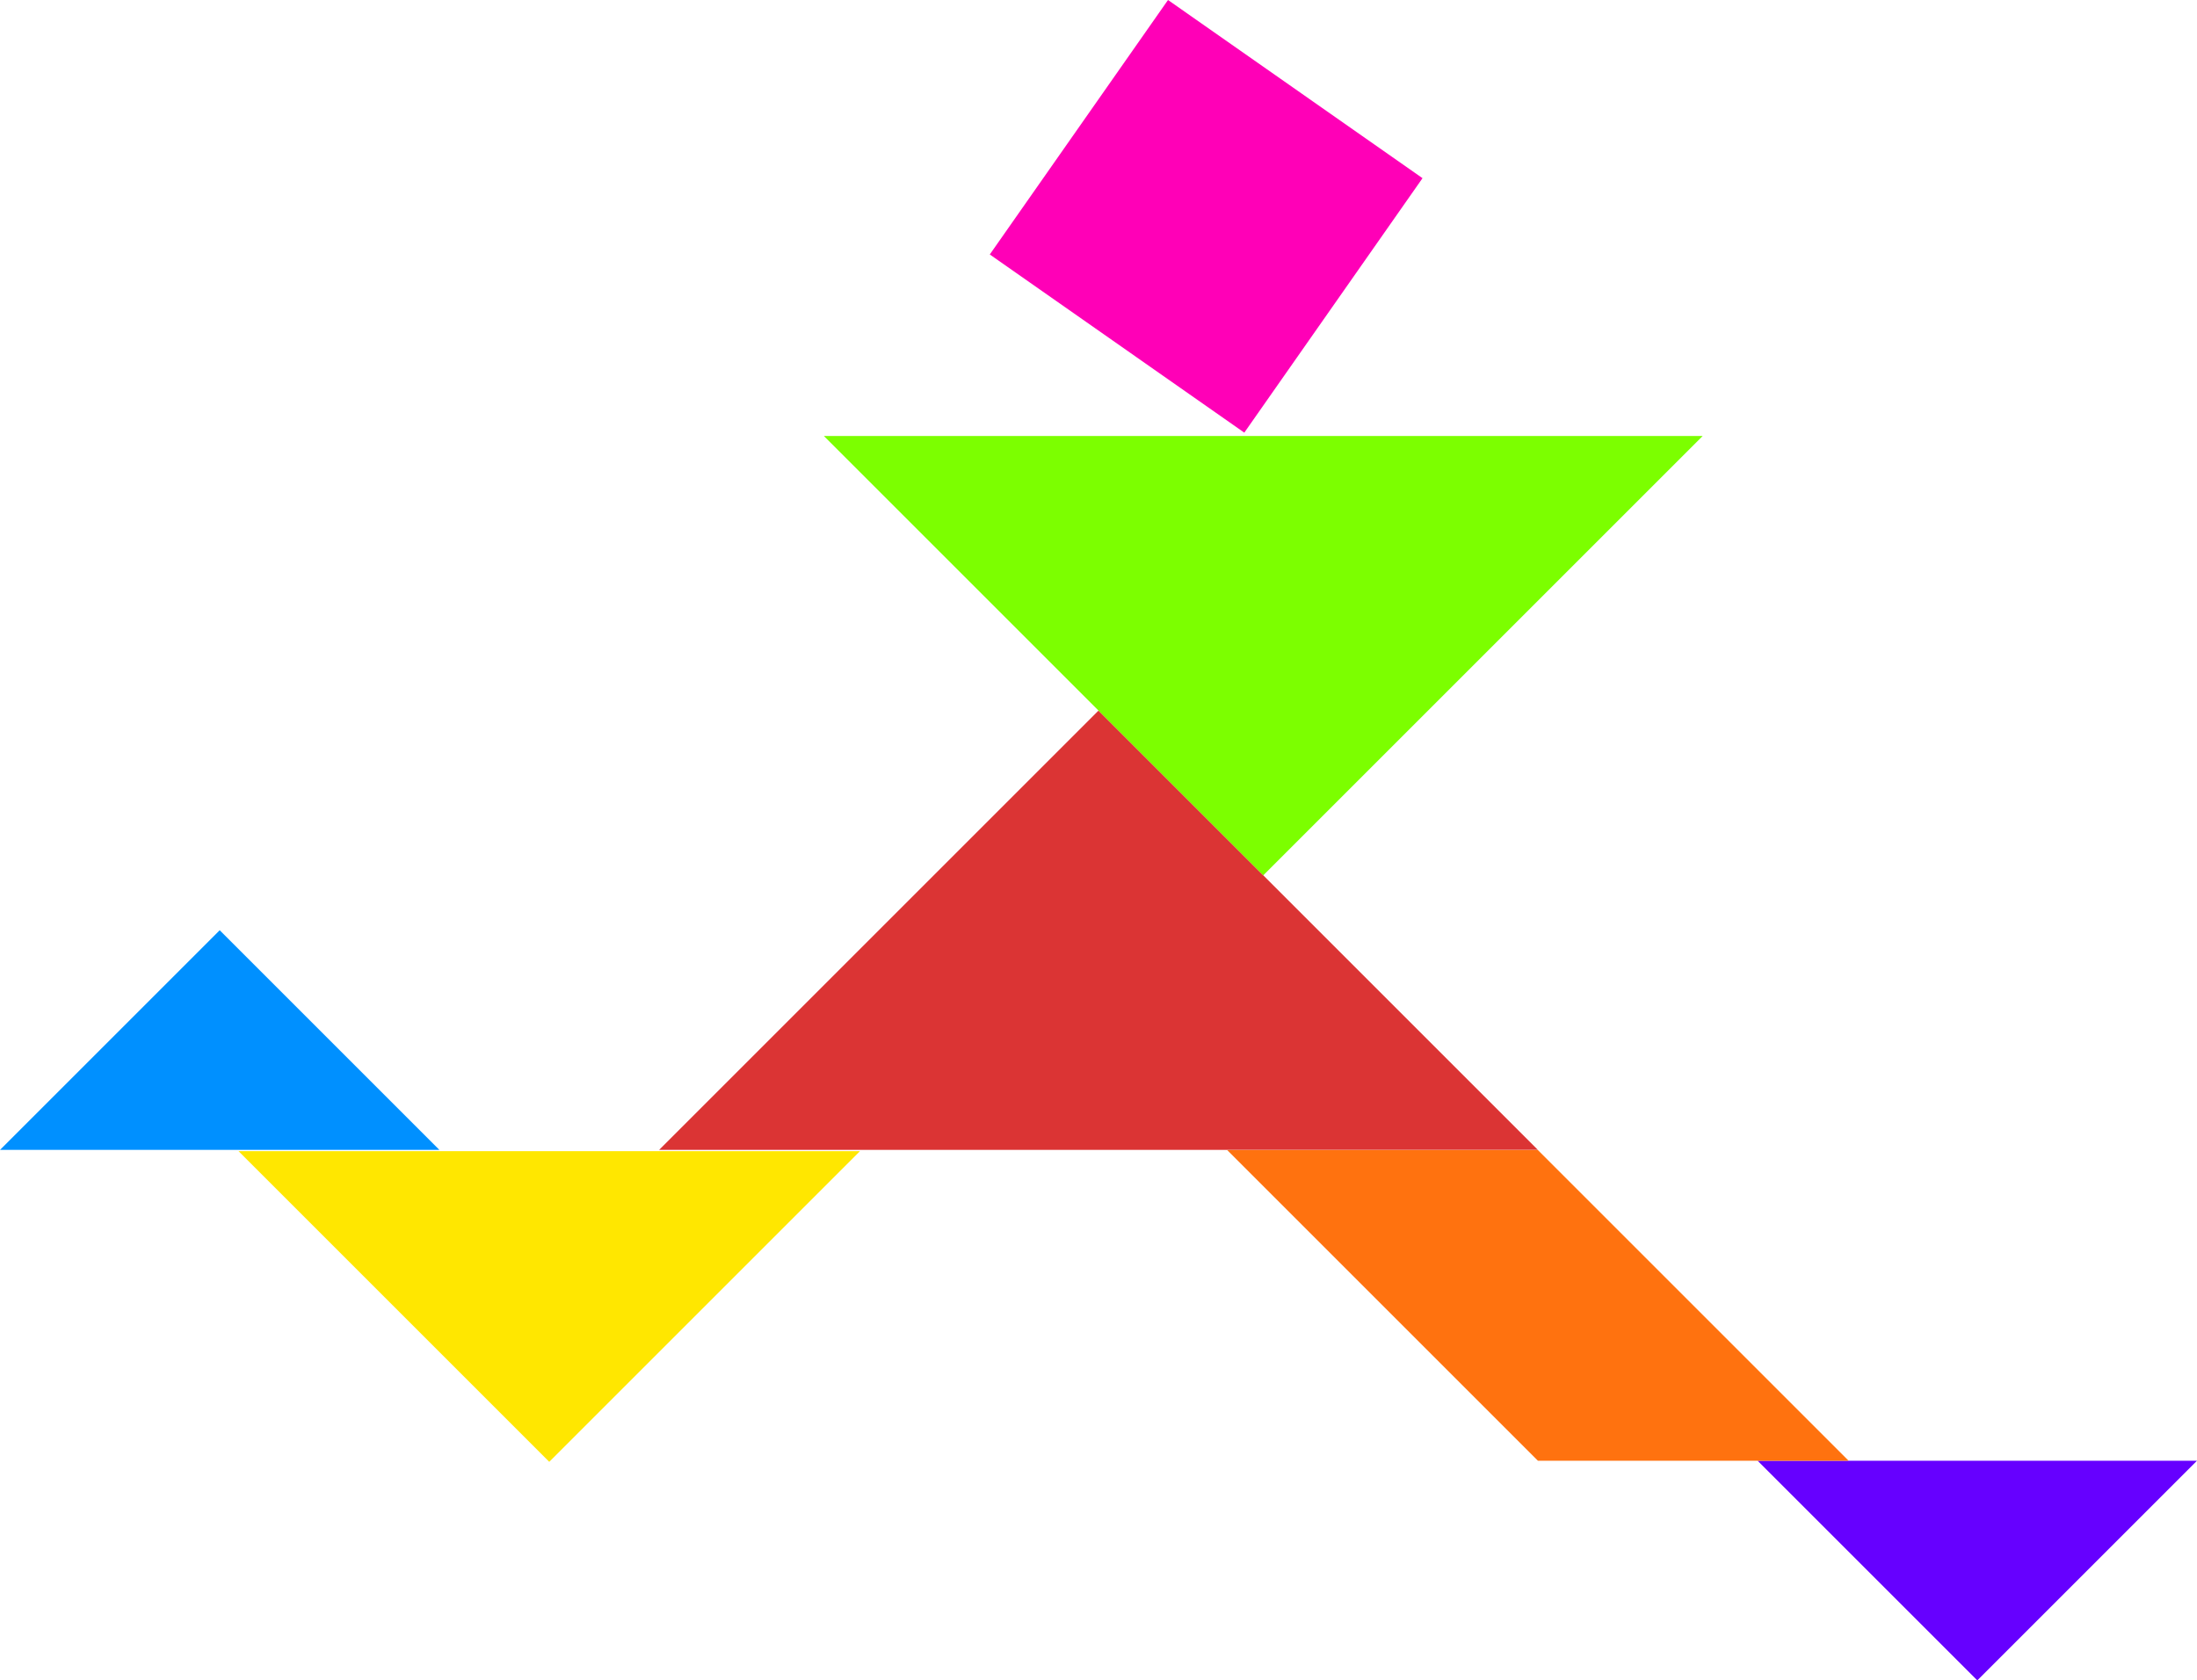
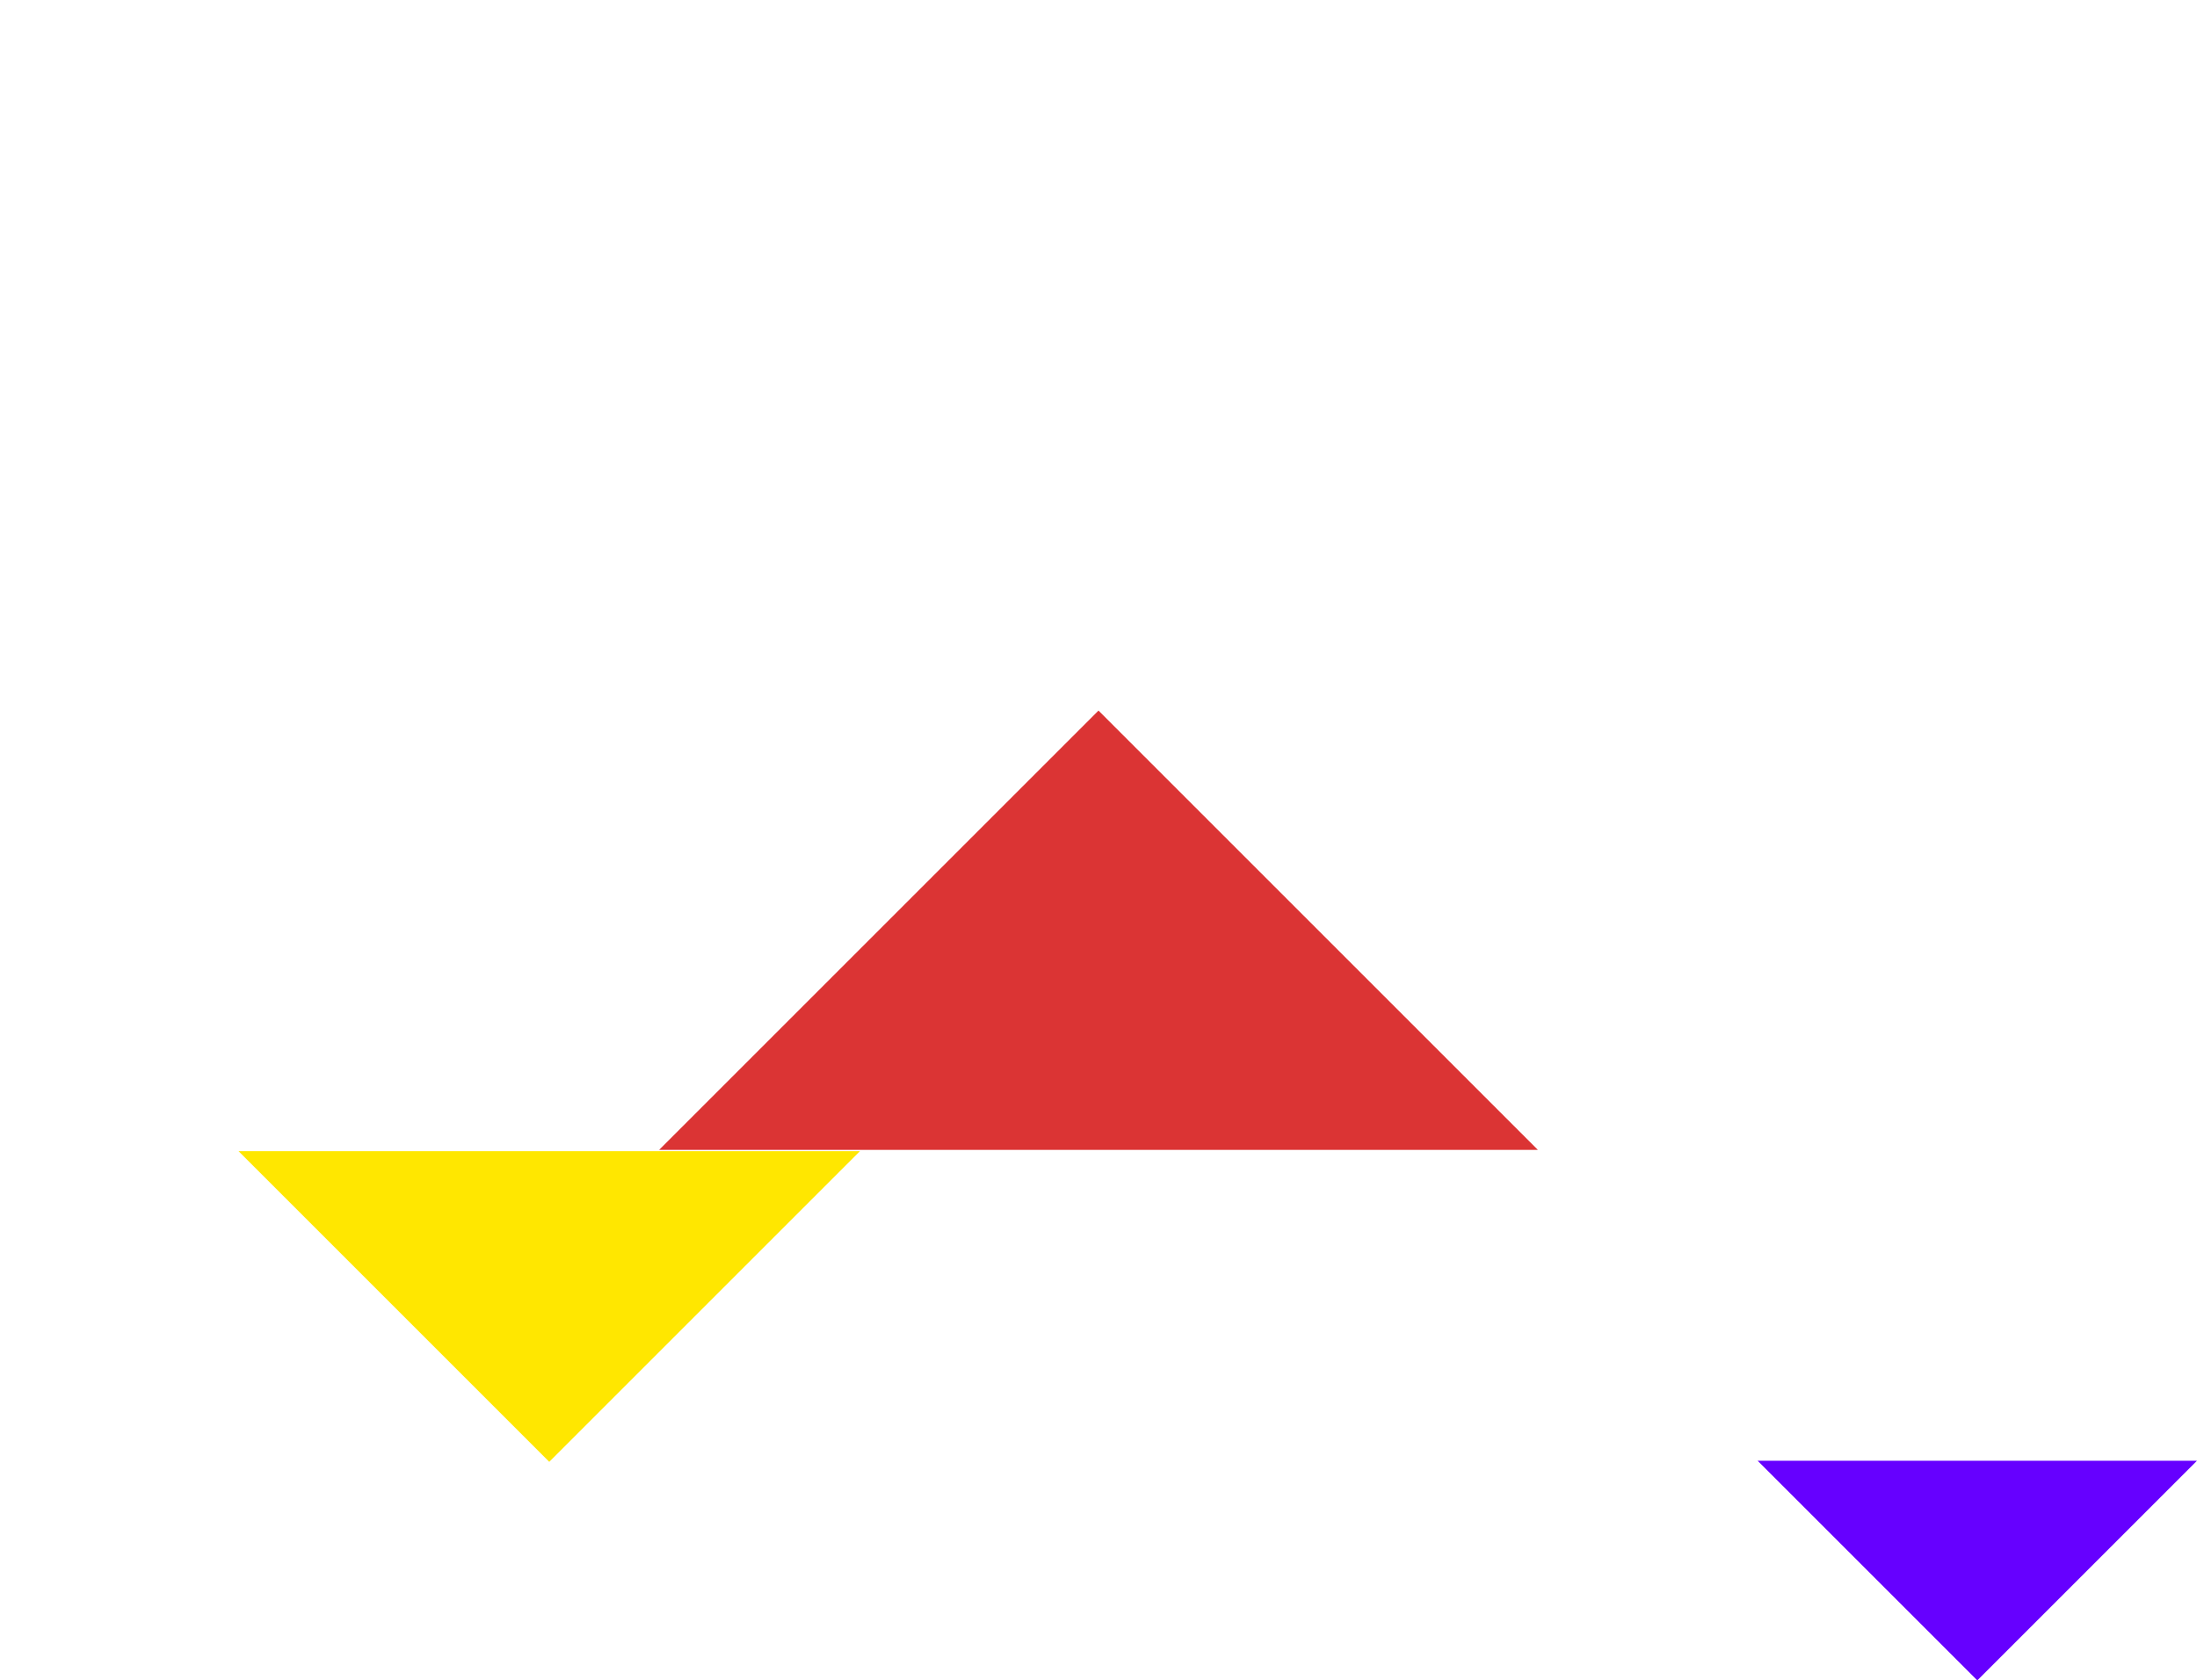
<svg xmlns="http://www.w3.org/2000/svg" viewBox="0 0 1000 764.98">
  <path fill="#db3434" d="M300 523.479h400l-200-200z" />
-   <path fill="#7cff00" d="M375 198.479h400l-200 200z" />
-   <path d="M0 523.479h200l-100-100z" fill="#0090ff" />
  <path fill="#60f" d="M1000 664.979H800l100 100z" />
  <path d="M108.58 524.059h282.84L250 665.479z" fill="#ffe700" />
-   <path d="M531.64 0l115.84 81.116-81.12 115.84-115.84-81.113z" fill="#ff00b7" />
-   <path d="M700 664.979h141.42L700 523.559H558.58z" fill="#ff720f" />
</svg>